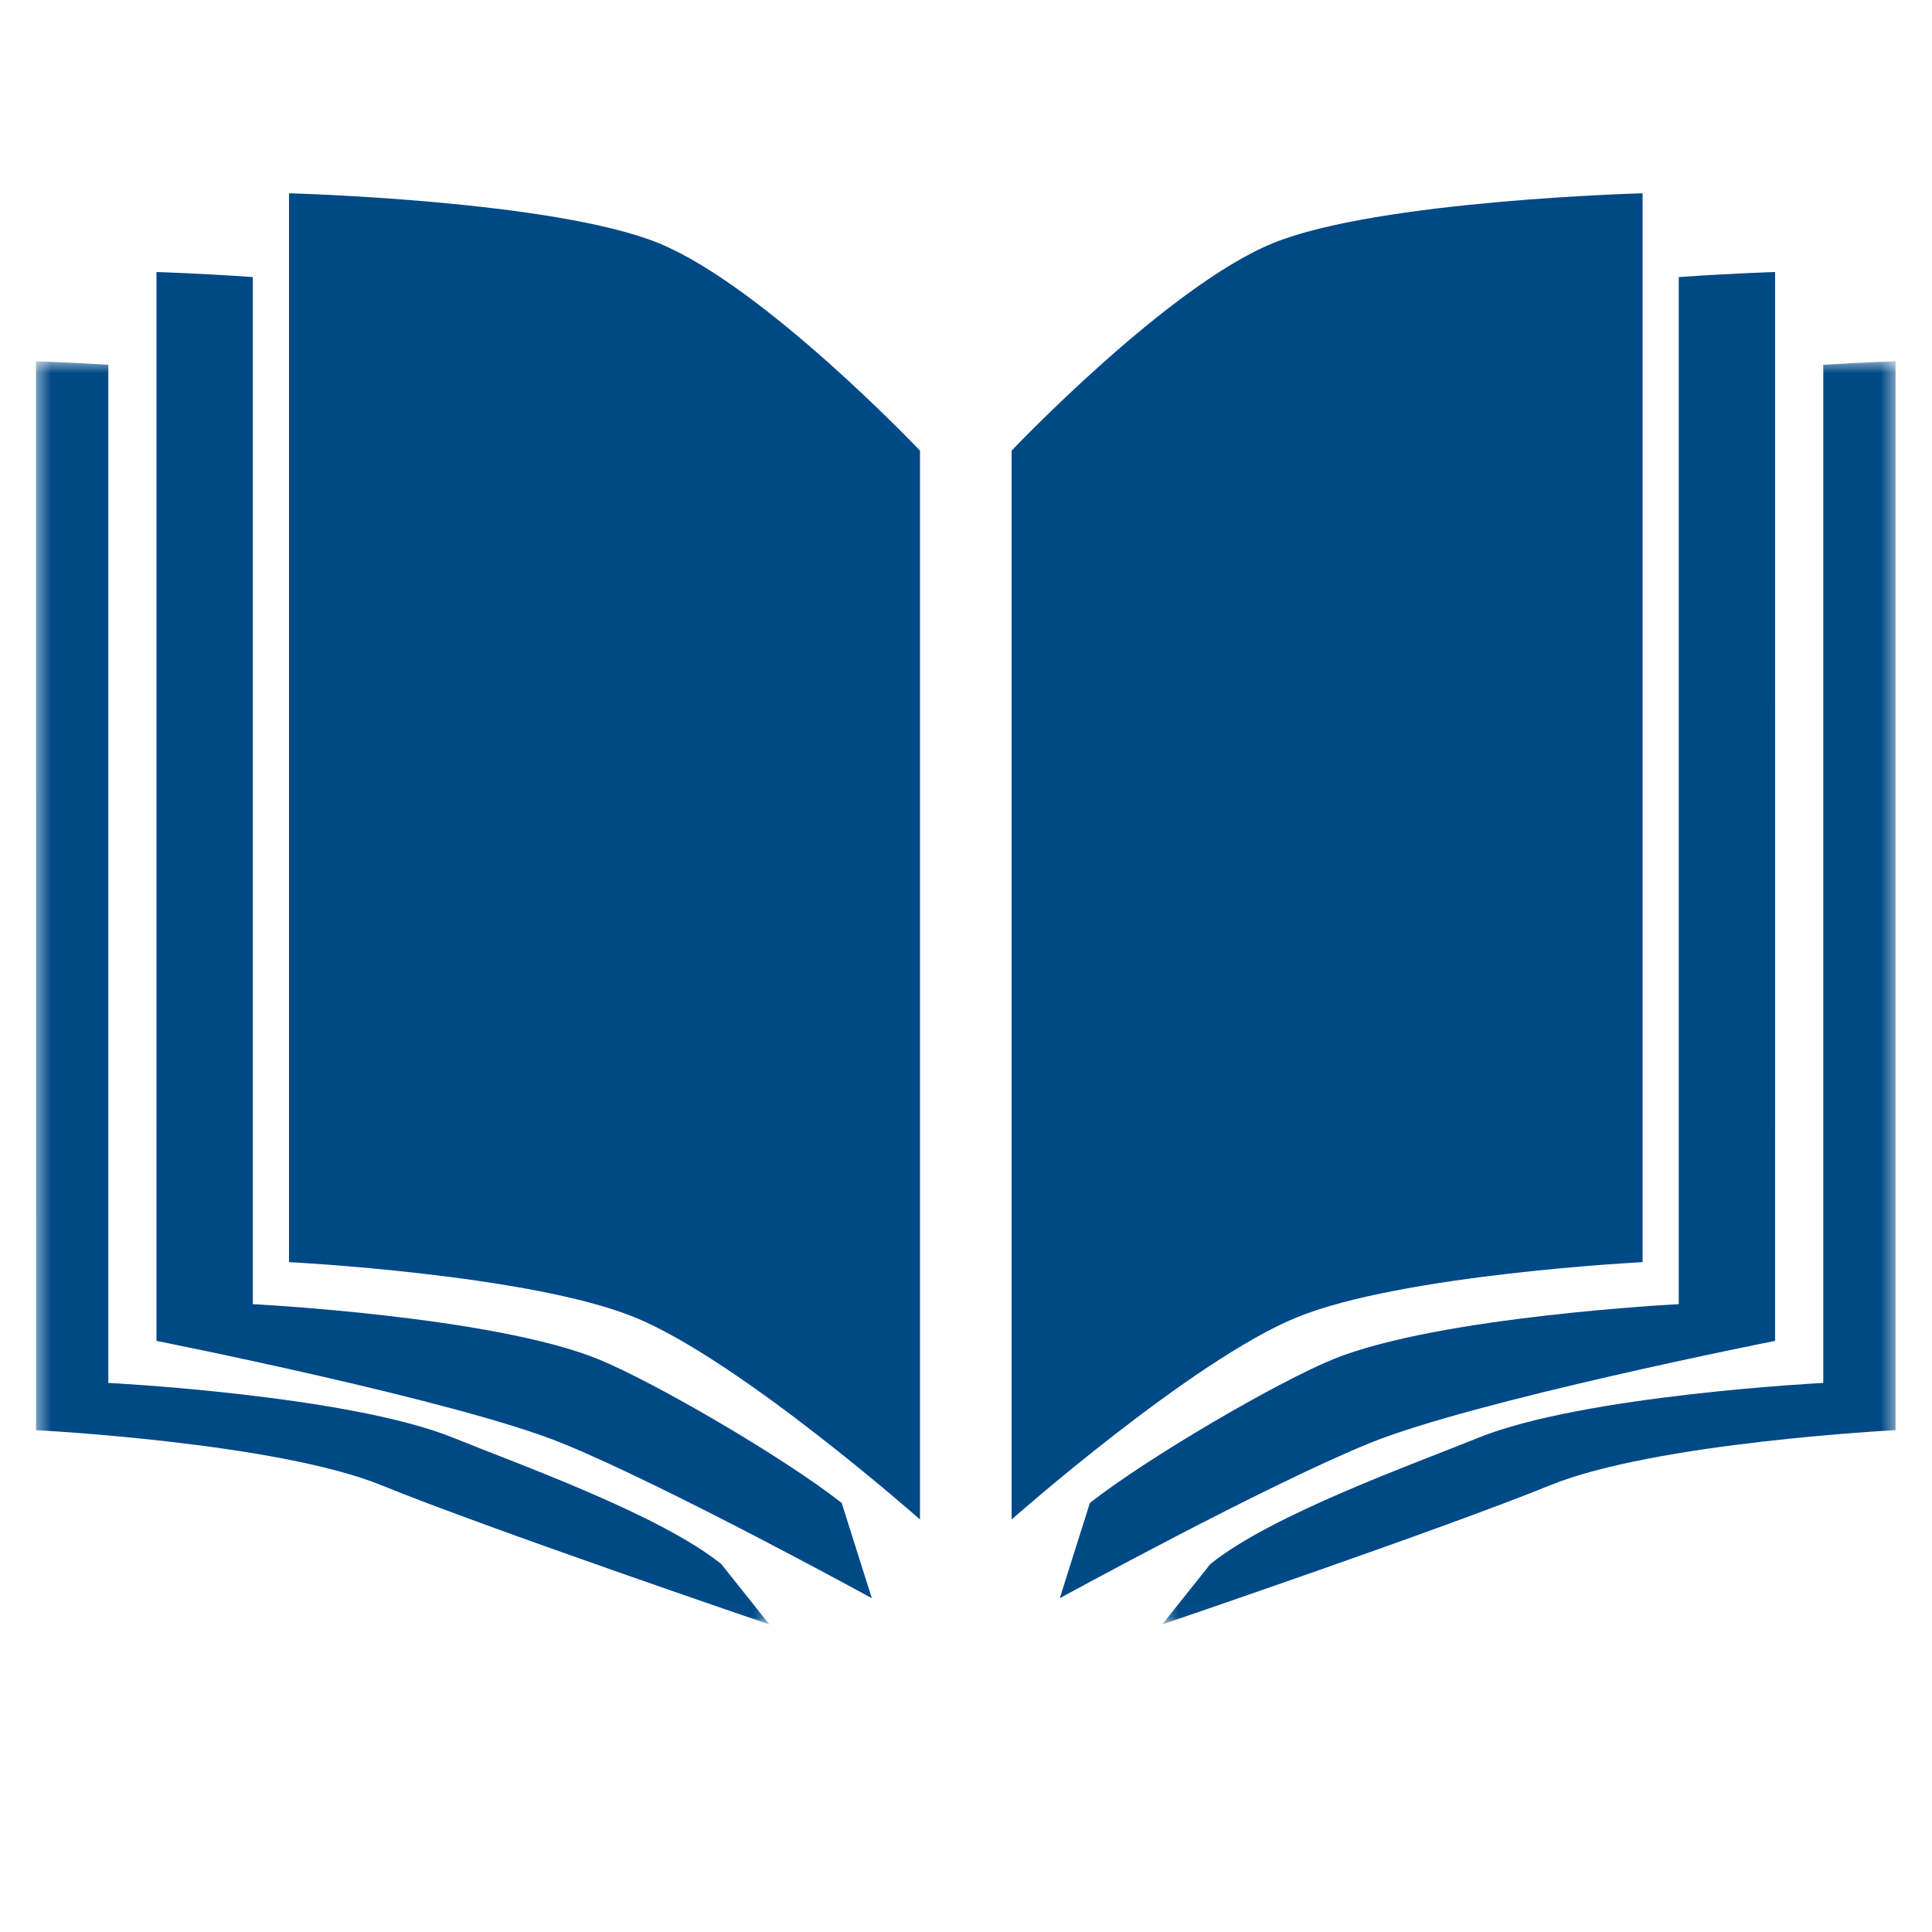
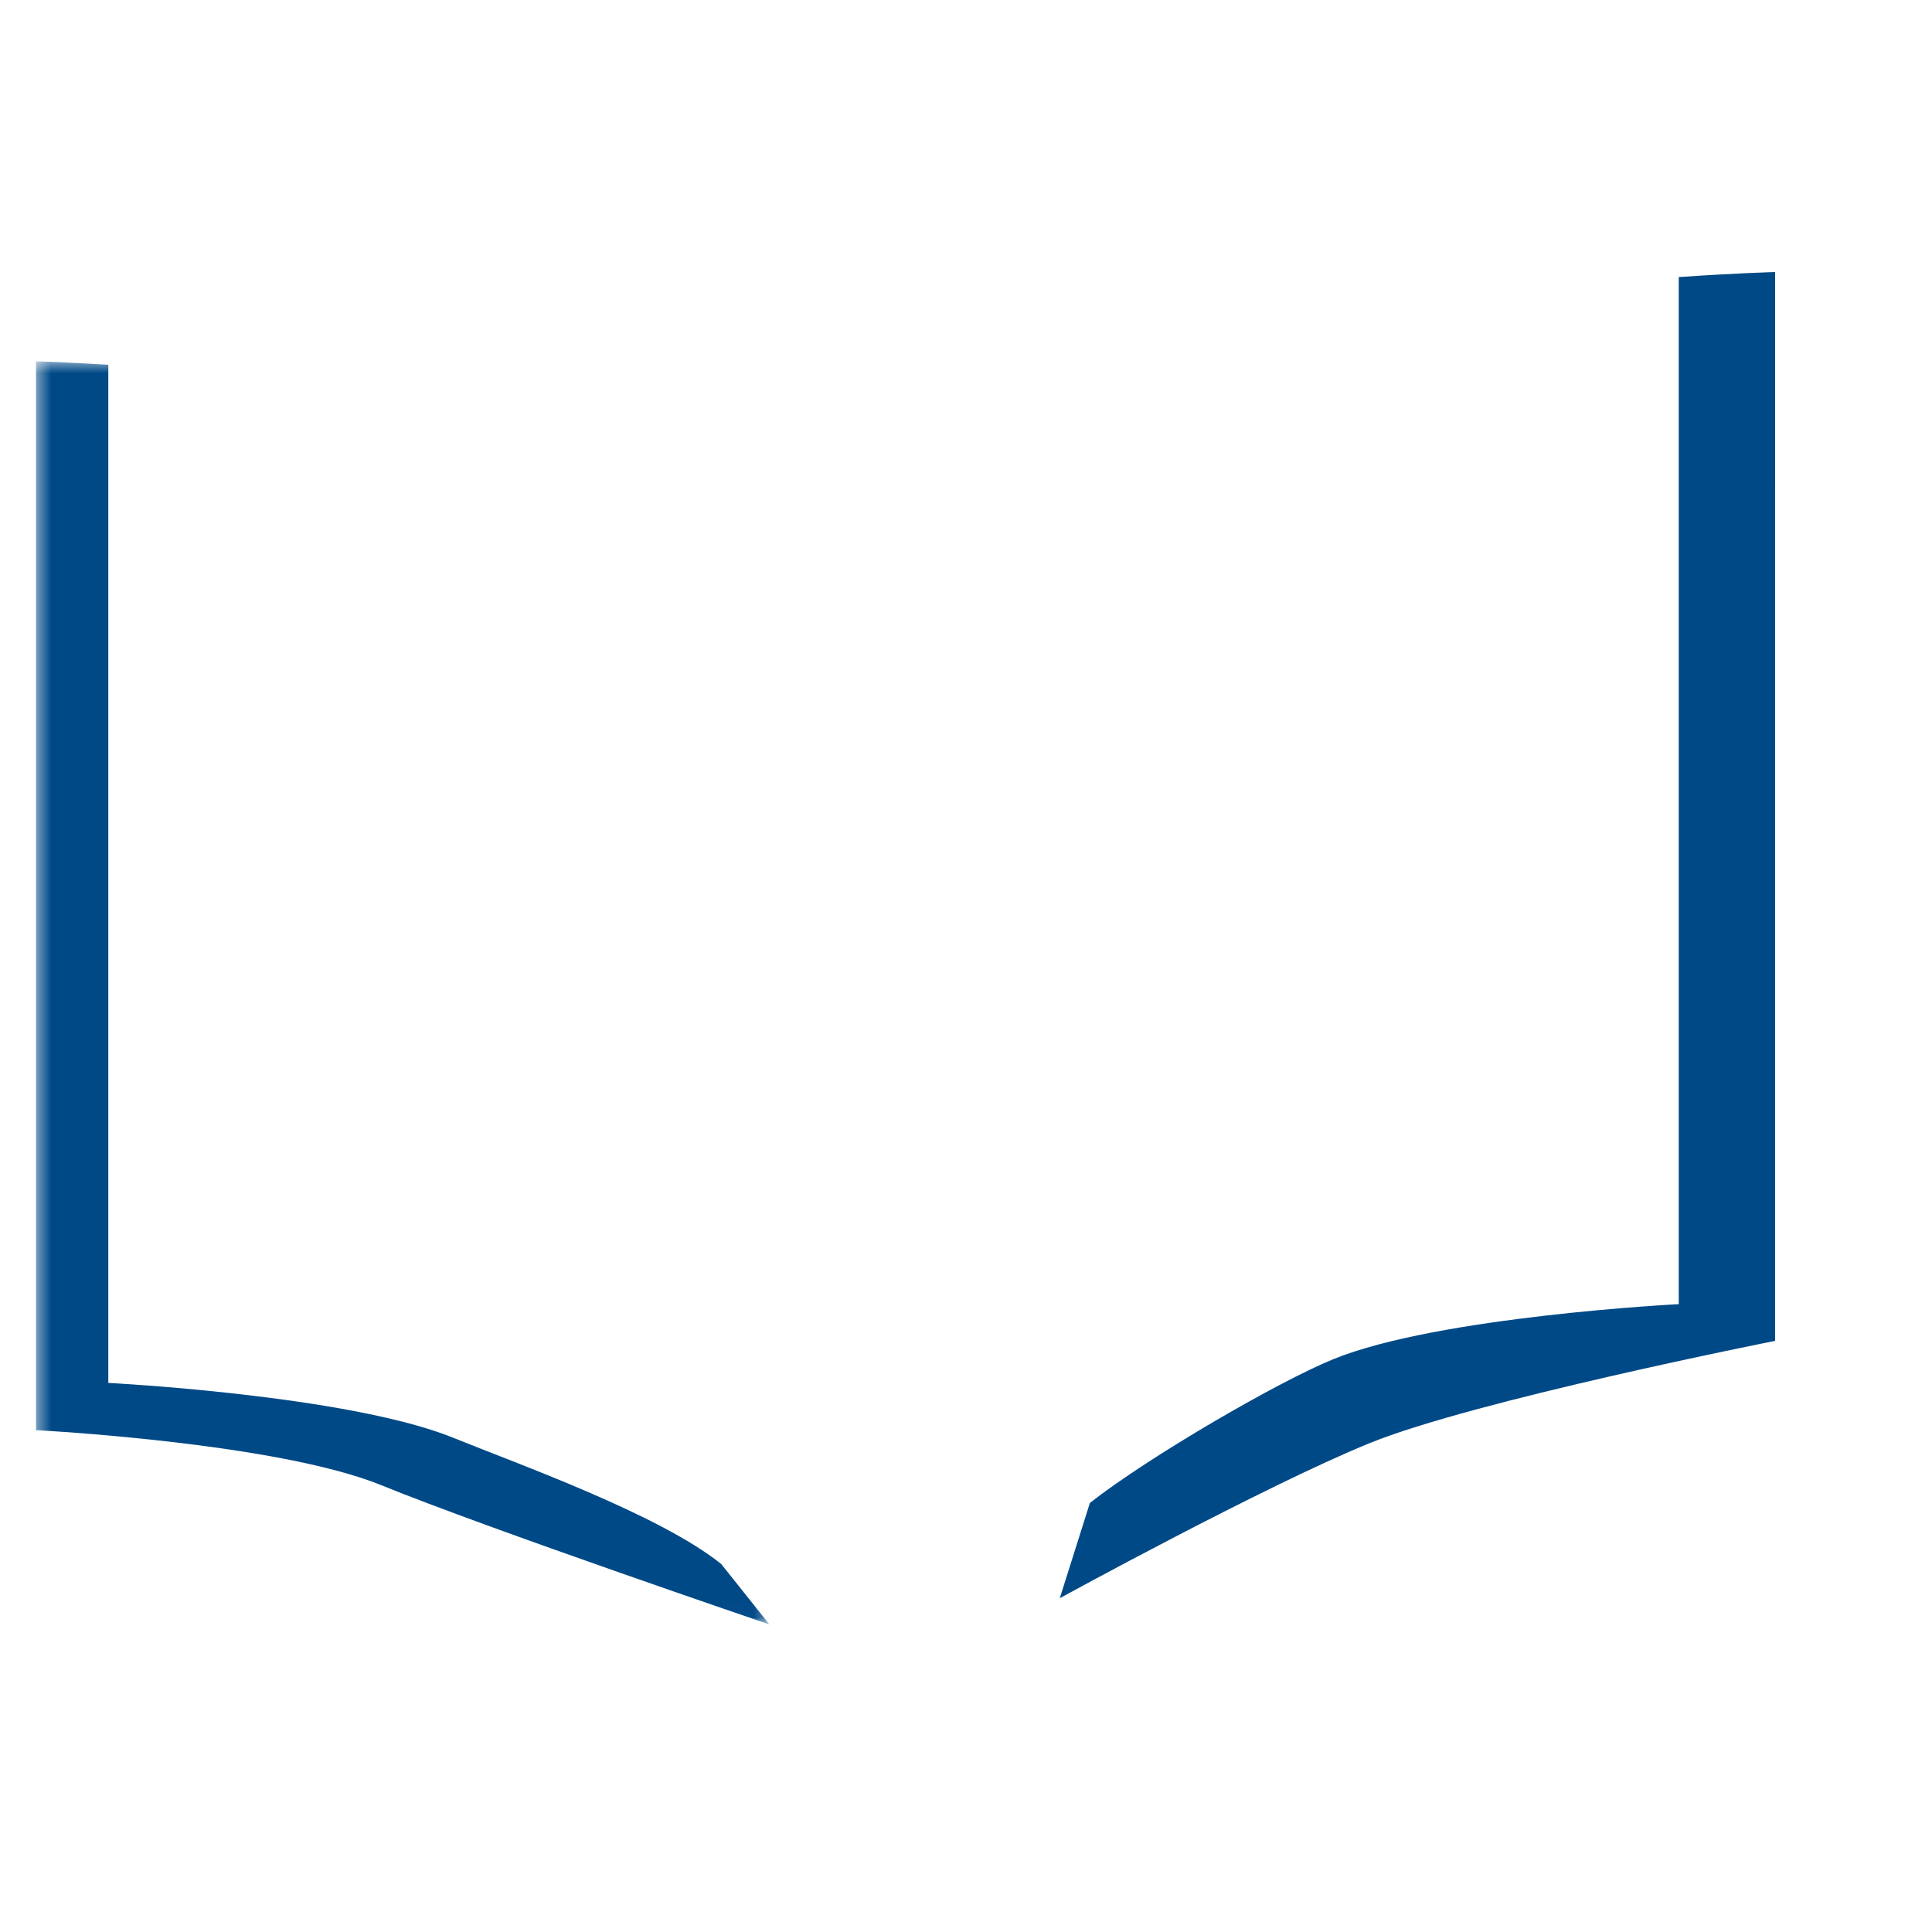
<svg xmlns="http://www.w3.org/2000/svg" width="132" height="132" viewBox="0 0 132 132" fill="none">
-   <path d="M69.117 30.788C69.117 30.788 79.784 19.545 86.969 16.614C94.154 13.684 112.227 13.206 112.227 13.206V86.232C112.227 86.232 95.8 87.069 88.615 90C81.43 92.93 69.117 103.815 69.117 103.815V30.788Z" fill="#004987" />
  <path d="M121.281 18.586C121.281 18.586 118.496 18.665 114.697 18.93V89.104C114.697 89.104 98.269 89.938 91.084 92.868C87.344 94.393 78.524 99.505 74.465 102.684L72.408 109.194C72.408 109.194 86.367 101.54 93.552 98.61C100.737 95.679 121.28 91.613 121.28 91.613L121.281 18.586Z" fill="#004987" />
  <mask id="mask0_1_1835" style="mask-type:luminance" maskUnits="userSpaceOnUse" x="79" y="24" width="51" height="87">
-     <path d="M79.363 24.607H129.542V110.978H79.363V24.607Z" fill="white" />
-   </mask>
+     </mask>
  <g mask="url(#mask0_1_1835)">
    <path d="M129.51 24.686C129.51 24.686 127.495 24.744 124.573 24.922V94.485C124.573 94.485 108.144 95.32 100.959 98.25C96.691 99.99 86.926 103.455 82.695 106.86L79.404 110.988C79.404 110.988 98.712 104.412 105.897 101.482C113.082 98.551 129.51 97.713 129.51 97.713L129.51 24.686Z" fill="#004987" />
  </g>
-   <path d="M62.856 30.788C62.856 30.788 52.189 19.545 45.005 16.614C37.819 13.684 19.746 13.206 19.746 13.206V86.232C19.746 86.232 36.173 87.069 43.358 90C50.543 92.93 62.856 103.815 62.856 103.815V30.788Z" fill="#004987" />
-   <path d="M10.691 18.586C10.691 18.586 13.476 18.665 17.275 18.93V89.104C17.275 89.104 33.703 89.938 40.888 92.868C44.628 94.393 53.448 99.505 57.507 102.684L59.564 109.194C59.564 109.194 45.605 101.54 38.42 98.61C31.234 95.68 10.692 91.615 10.692 91.615L10.691 18.586Z" fill="#004987" />
  <mask id="mask1_1_1835" style="mask-type:luminance" maskUnits="userSpaceOnUse" x="2" y="24" width="51" height="87">
    <path d="M2.444 24.607H52.637V110.978H2.444V24.607Z" fill="white" />
  </mask>
  <g mask="url(#mask1_1_1835)">
    <path d="M2.462 24.686C2.462 24.686 4.478 24.744 7.4 24.922V94.485C7.4 94.485 23.828 95.32 31.013 98.25C35.281 99.99 45.047 103.455 49.277 106.86L52.569 110.988C52.569 110.988 33.261 104.412 26.075 101.482C18.892 98.553 2.463 97.714 2.463 97.714L2.462 24.686Z" fill="#004987" />
  </g>
</svg>